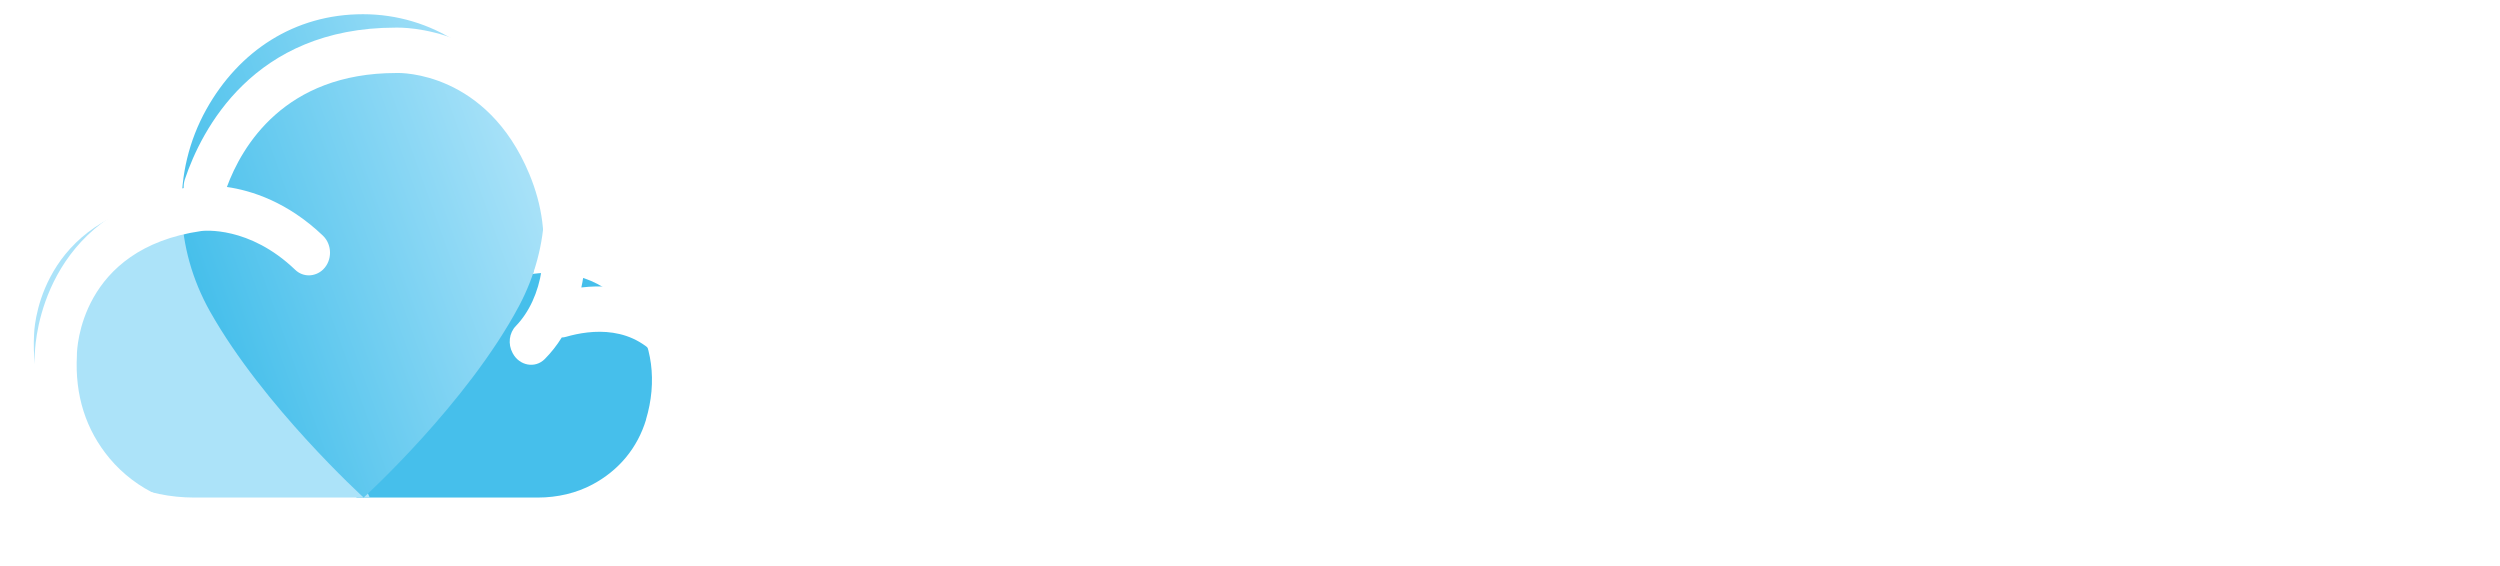
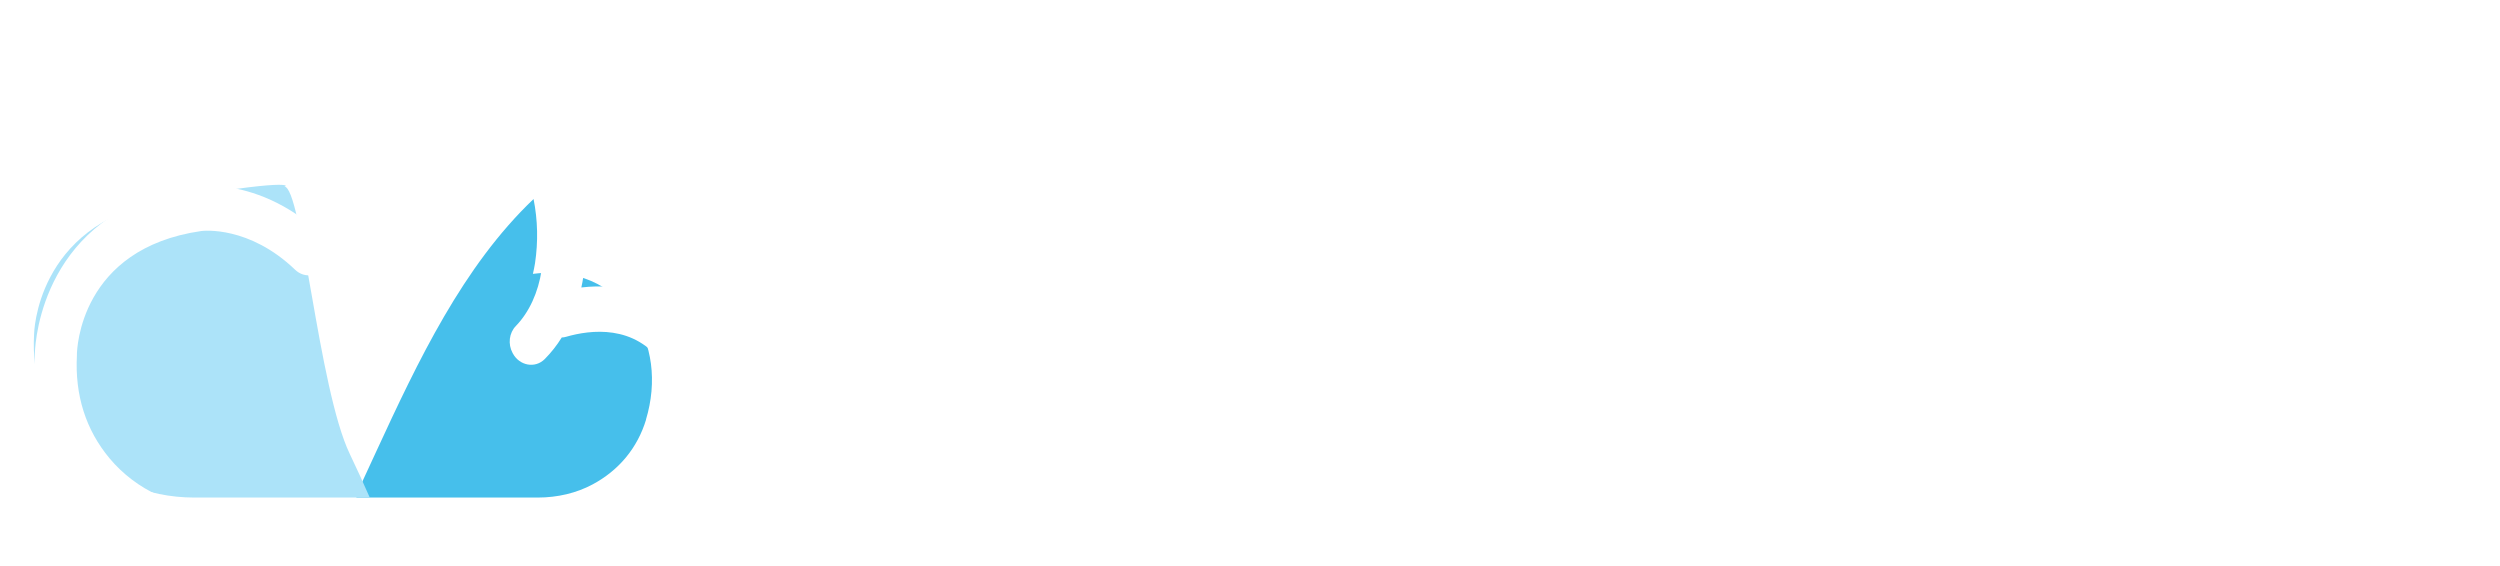
<svg xmlns="http://www.w3.org/2000/svg" width="181" height="41" viewBox="0 0 181 41" fill="none">
  <path d="M46.776 30.379C46.154 32.425 44.817 34.048 42.901 35.073C41.734 35.699 40.363 36.023 38.934 36.023H25.798C25.95 35.562 26.12 35.106 26.325 34.669C26.621 34.033 26.913 33.394 27.209 32.754C30.278 26.103 33.518 19.278 38.63 14.409C38.934 15.943 38.969 17.5 38.734 19.066C38.695 19.325 38.638 19.579 38.582 19.828C40.933 19.527 43.807 20.016 45.771 22.801C47.234 24.875 47.595 27.636 46.768 30.379H46.776Z" fill="#46BFEB" />
  <path d="M26.766 36.023H14.061C10.61 36.023 7.387 34.628 5.206 32.199C3.211 29.975 2.29 27.279 2.468 24.194C2.468 24.18 2.584 16.346 11.581 14.575C21.215 12.848 20.894 13.501 20.574 13.501C21.856 13.501 23.044 28.126 25.328 32.874C25.827 33.916 26.308 34.968 26.771 36.023H26.766Z" fill="#ACE3F9" />
-   <path d="M37.877 8.406C35.584 3.908 31.248 1.029 26.28 1.029C21.311 1.029 17.297 3.698 14.943 7.911C12.391 12.479 12.638 17.985 15.204 22.548C19.064 29.407 26.328 36.023 26.328 36.023C26.328 36.023 33.818 29.22 37.585 22.138C39.868 17.84 40.085 12.736 37.872 8.401L37.877 8.406Z" fill="url(#paint0_linear_184_165)" />
  <path d="M57.905 7.205H71.501V11.156H62.517V15.507H70.795V19.459H62.517V23.838H71.527V27.789H57.905V7.205Z" fill="white" />
-   <path d="M84.176 19.555H74.446V15.438H84.176V19.555Z" fill="white" />
-   <path d="M96.251 11.354C93.421 11.354 91.699 13.594 91.699 17.497C91.699 21.4 93.473 23.64 96.221 23.64C98.286 23.64 99.714 22.478 100.056 20.515L104.608 20.542C104.236 24.11 101.33 27.789 96.144 27.789C90.959 27.789 87.095 24.083 87.095 17.497C87.095 10.911 91.036 7.205 96.144 7.205C100.748 7.205 104.134 9.919 104.608 14.703H100.056C99.791 12.655 98.388 11.354 96.247 11.354H96.251Z" fill="white" />
-   <path d="M107.532 7.205H112.416V23.839H121.149V27.789H107.527V7.205H107.532Z" fill="white" />
  <path d="M131.364 27.789C126.124 27.789 122.121 24.083 122.121 17.497C122.121 10.911 126.124 7.205 131.364 7.205C136.605 7.205 140.608 10.884 140.608 17.497C140.608 24.11 136.579 27.789 131.364 27.789ZM131.364 11.349C128.516 11.349 126.797 13.509 126.797 17.492C126.797 21.476 128.516 23.636 131.364 23.636C134.212 23.636 135.932 21.476 135.932 17.492C135.932 13.509 134.212 11.349 131.364 11.349Z" fill="white" />
  <path d="M160.068 7.205V20.302C160.068 24.848 156.734 27.789 151.798 27.789C146.861 27.789 143.527 24.843 143.527 20.302V7.205H148.136V19.913C148.136 22.074 149.625 23.615 151.793 23.615C153.962 23.615 155.425 22.074 155.425 19.913V7.205H160.059H160.068Z" fill="white" />
  <path d="M163.959 27.789V7.205H171.007C176.885 7.205 180.5 11.073 180.5 17.495C180.5 23.917 176.881 27.785 171.007 27.785H163.959V27.789ZM170.848 23.637C174.144 23.637 175.953 21.96 175.953 17.495C175.953 13.03 174.144 11.325 170.792 11.325H168.48V23.637H170.848Z" fill="white" />
  <g filter="url(#filter0_d_184_165)">
    <path d="M48.428 22.368C46.15 19.115 42.834 18.489 40.089 18.813C40.145 18.558 40.193 18.308 40.232 18.043C40.673 15.064 40.297 12.103 39.112 9.258C35.408 0.362 27.982 0 26.832 0C26.681 0 26.672 0 26.638 0C16.316 0 12.581 7.43 11.388 10.971C11.327 11.156 11.297 11.342 11.297 11.527C11.297 11.555 11.297 11.588 11.297 11.616C1.208 13.56 0.564 22.503 0.526 23.528C0.318 27.325 1.377 30.638 3.672 33.376C6.179 36.369 9.884 38.082 13.843 38.082H40.379C42.056 38.082 43.673 37.692 45.043 36.954C47.299 35.733 48.881 33.808 49.608 31.376C50.584 28.118 50.157 24.837 48.432 22.368H48.428ZM46.699 30.373C46.219 31.97 45.199 33.204 43.673 34.026C42.722 34.536 41.581 34.81 40.375 34.81H13.839C10.748 34.81 7.865 33.487 5.937 31.19C4.213 29.125 3.413 26.614 3.569 23.723V23.64C3.577 23.329 3.763 15.992 12.581 14.725C12.728 14.706 16.039 14.335 19.376 17.537C19.657 17.806 20.007 17.936 20.361 17.936C20.716 17.936 21.105 17.793 21.395 17.509C22.069 16.85 22.056 15.709 21.377 15.059C18.818 12.618 16.207 11.792 14.427 11.537C15.507 8.609 18.589 3.286 26.69 3.286H26.733C27.005 3.272 33.238 3.184 36.325 10.604C37.275 12.892 37.565 15.161 37.215 17.537C36.973 19.18 36.298 20.623 35.352 21.598C34.855 22.104 34.764 22.916 35.11 23.552L35.127 23.584C35.607 24.48 36.752 24.698 37.448 23.988C37.907 23.524 38.313 23.009 38.672 22.433C38.78 22.433 38.883 22.415 38.991 22.382C40.742 21.876 43.967 21.463 45.99 24.35C47.126 25.979 47.381 28.118 46.703 30.383L46.699 30.373Z" fill="white" />
  </g>
  <defs>
    <filter id="filter0_d_184_165" x="0.5" y="0" width="51.622" height="40.082" filterUnits="userSpaceOnUse" color-interpolation-filters="sRGB">
      <feFlood flood-opacity="0" result="BackgroundImageFix" />
      <feColorMatrix in="SourceAlpha" type="matrix" values="0 0 0 0 0 0 0 0 0 0 0 0 0 0 0 0 0 0 127 0" result="hardAlpha" />
      <feOffset dx="2" dy="2" />
      <feColorMatrix type="matrix" values="0 0 0 0 0 0 0 0 0 0 0 0 0 0 0 0 0 0 0.33 0" />
      <feBlend mode="normal" in2="BackgroundImageFix" result="effect1_dropShadow_184_165" />
      <feBlend mode="normal" in="SourceGraphic" in2="effect1_dropShadow_184_165" result="shape" />
    </filter>
    <linearGradient id="paint0_linear_184_165" x1="14.899" y1="22.595" x2="39.812" y2="13.689" gradientUnits="userSpaceOnUse">
      <stop stop-color="#46BFEB" />
      <stop offset="1" stop-color="#ACE3F9" />
    </linearGradient>
  </defs>
</svg>